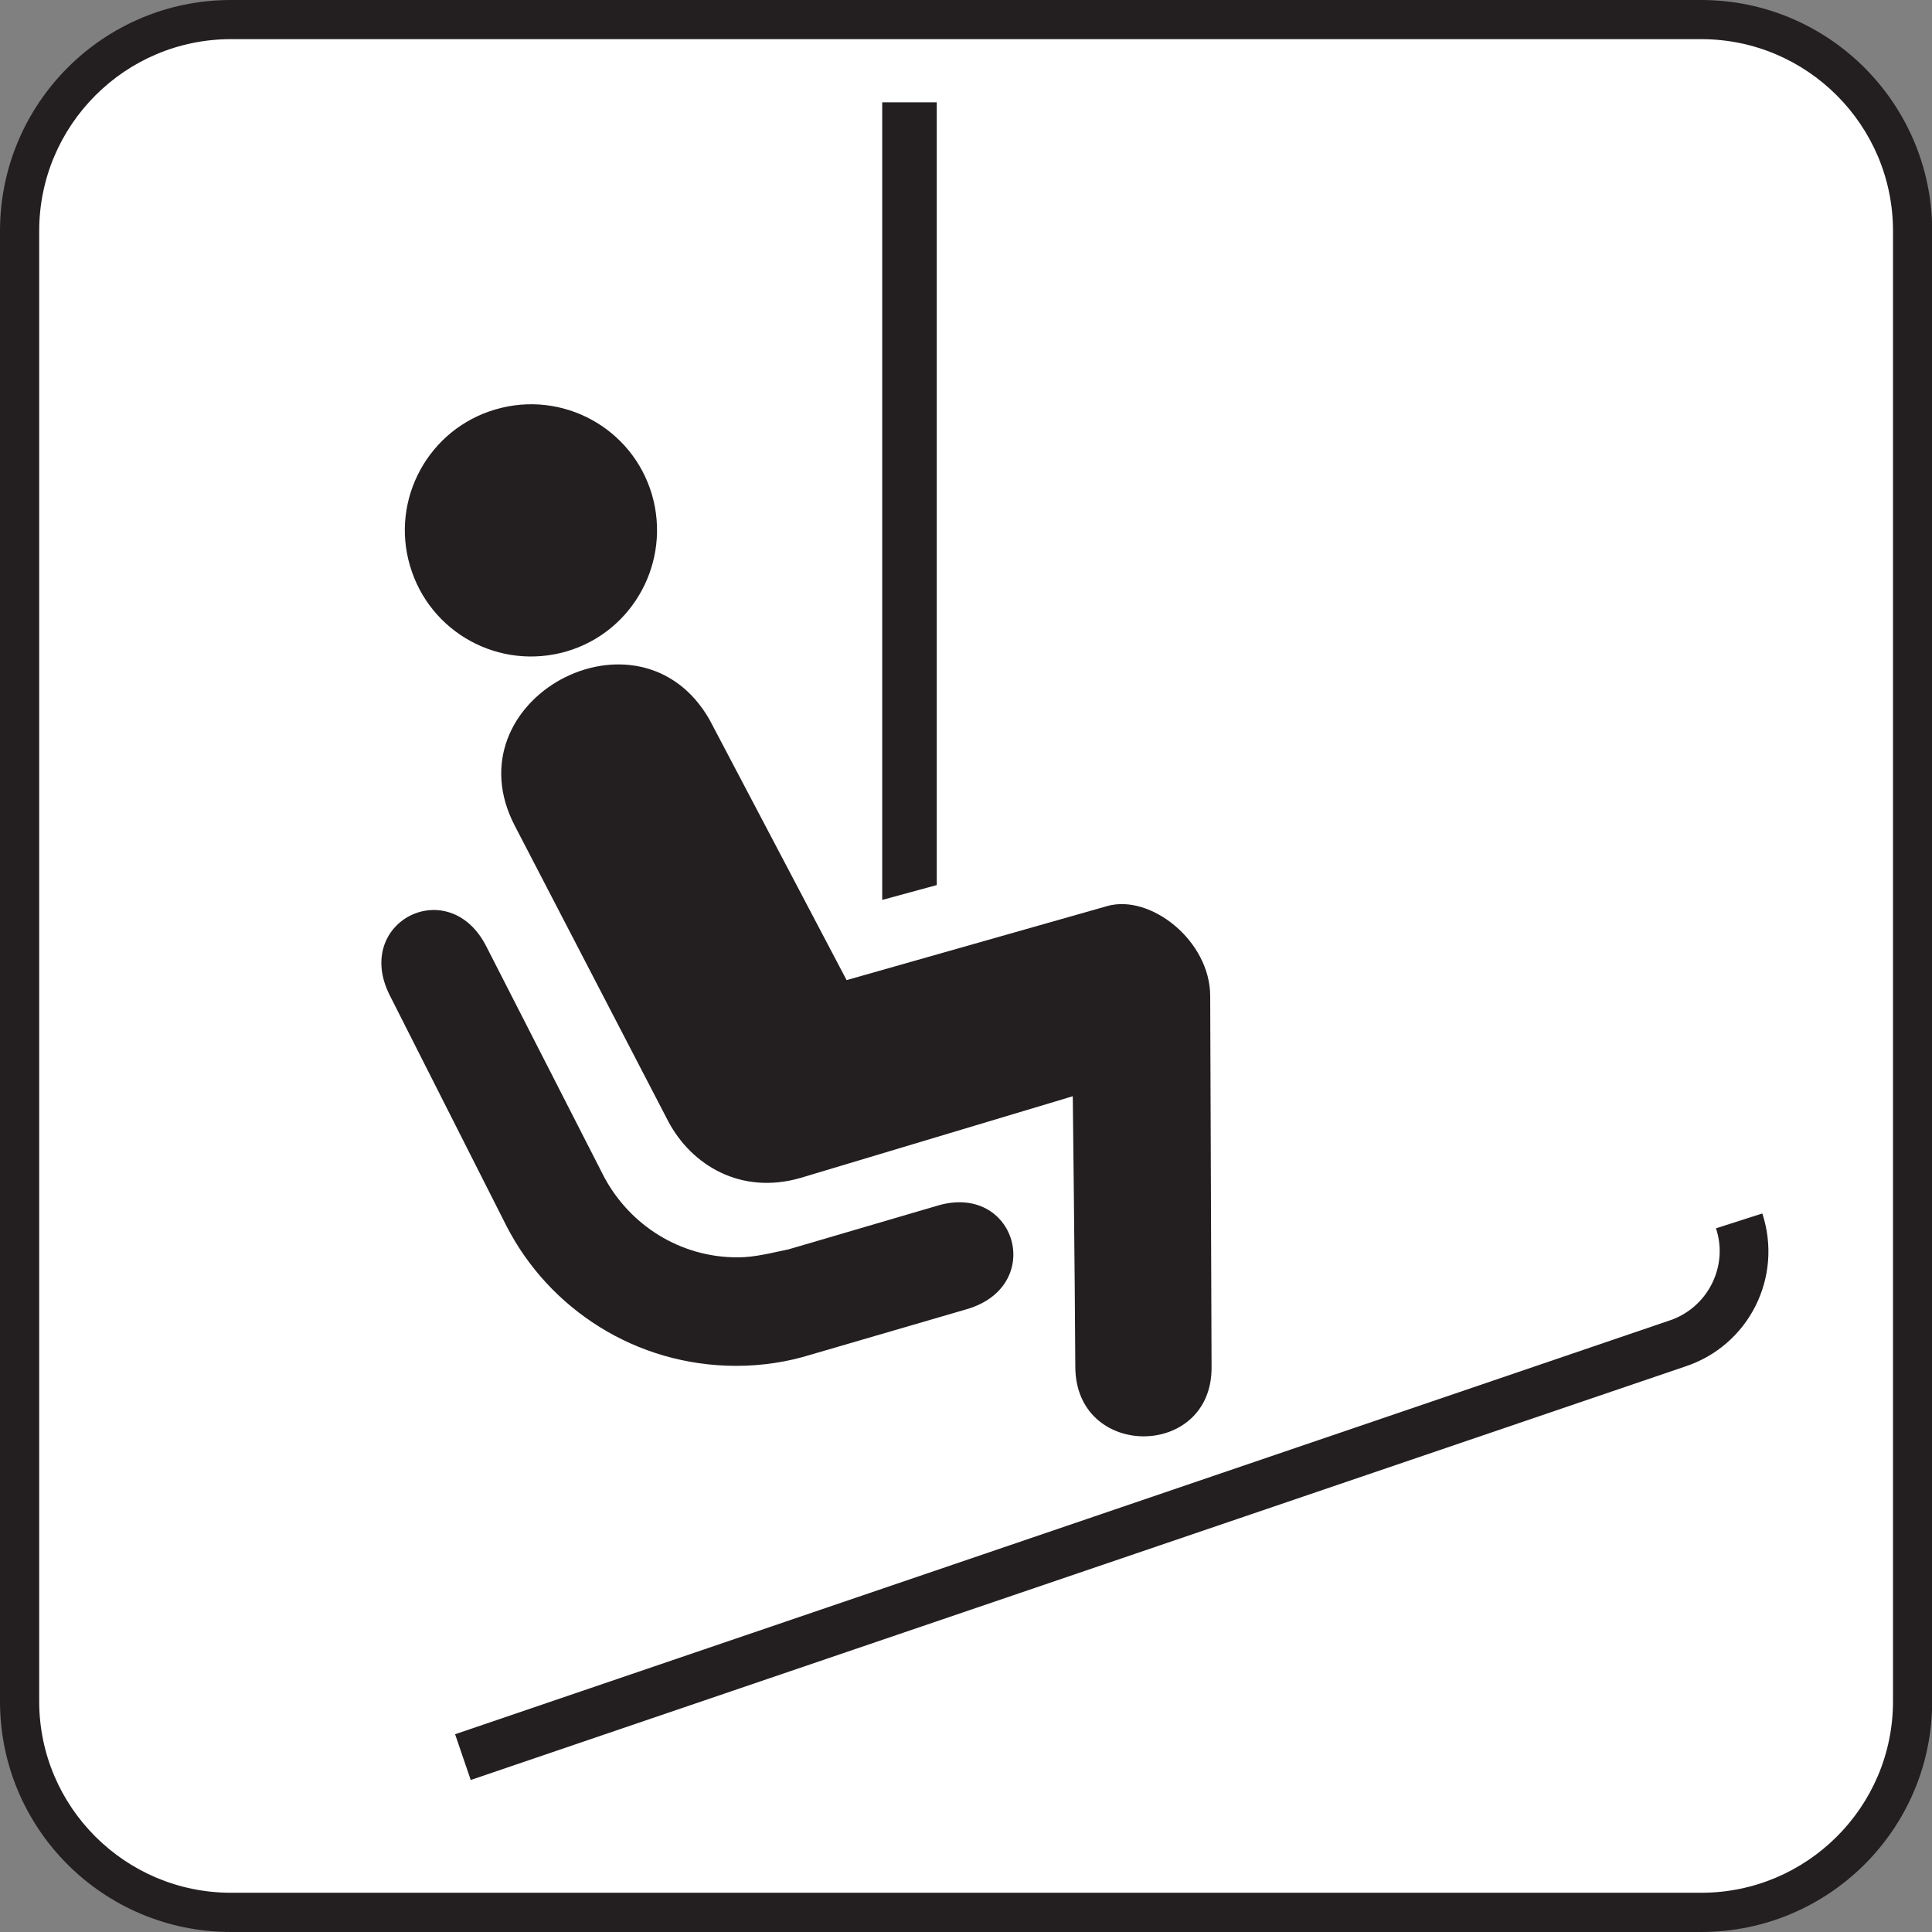
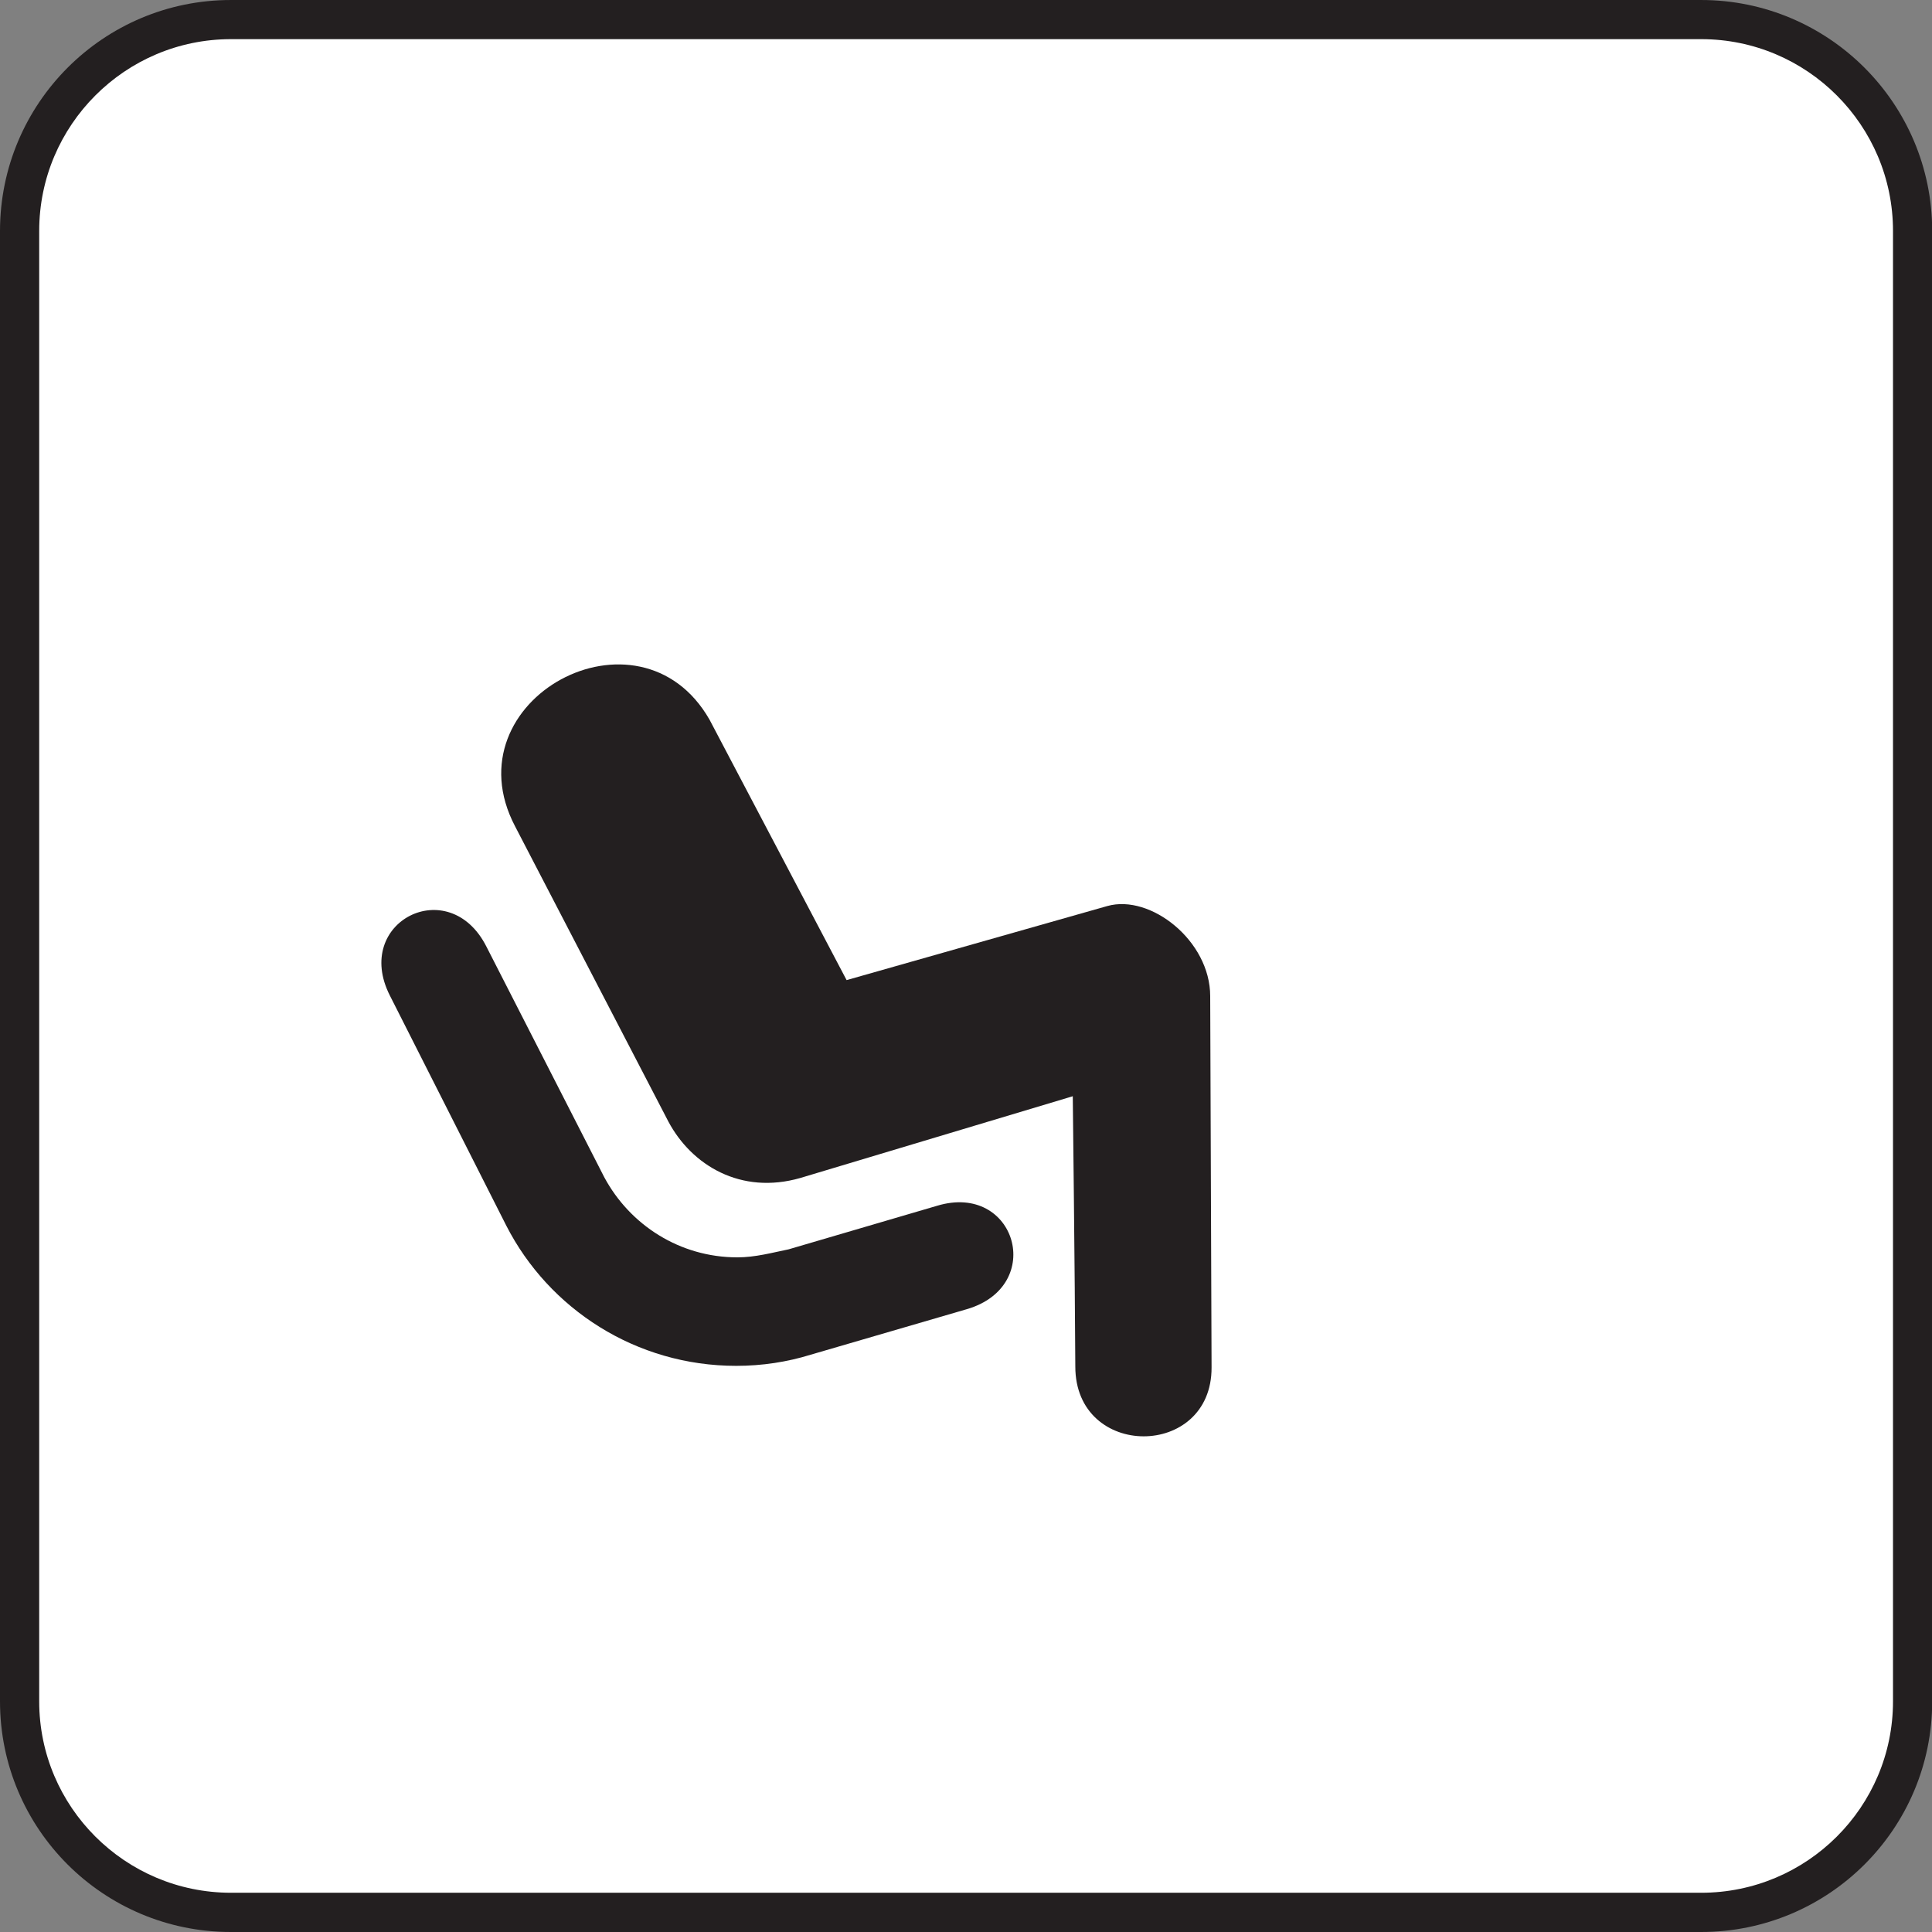
<svg xmlns="http://www.w3.org/2000/svg" xmlns:ns1="http://sodipodi.sourceforge.net/DTD/sodipodi-0.dtd" xmlns:ns2="http://www.inkscape.org/namespaces/inkscape" width="256" height="256" id="svg8302" ns1:version="0.32" ns2:version="0.46" version="1.0" ns1:docname="pictograms-nps-winter-chair_lift-ski_lift.svg" ns2:output_extension="org.inkscape.output.svg.inkscape">
  <rect width="100%" height="100%" fill="#808080" stroke="none" />
  <defs id="defs8304">
    <ns2:perspective ns1:type="inkscape:persp3d" ns2:vp_x="0 : 526.18109 : 1" ns2:vp_y="0 : 1000 : 0" ns2:vp_z="744.09448 : 526.18109 : 1" ns2:persp3d-origin="372.04724 : 350.78739 : 1" id="perspective8310" />
  </defs>
  <ns1:namedview id="base" pagecolor="#ffffff" bordercolor="#666666" borderopacity="1.0" gridtolerance="10000" guidetolerance="10" objecttolerance="10" ns2:pageopacity="0.0" ns2:pageshadow="2" ns2:zoom="0.7" ns2:cx="61.634556" ns2:cy="136.73676" ns2:document-units="px" ns2:current-layer="layer1" showgrid="false" ns2:window-width="738" ns2:window-height="674" ns2:window-x="0" ns2:window-y="198" />
  <g ns2:label="Layer 1" ns2:groupmode="layer" id="layer1">
    <g id="g7254" transform="matrix(25.903,0,0,-25.903,225.408,256)">
      <path d="M 0,0 C 0.652,0 1.182,0.527 1.182,1.18 L 1.182,8.701 C 1.182,9.354 0.652,9.883 0,9.883 L -7.521,9.883 C -8.173,9.883 -8.702,9.354 -8.702,8.701 L -8.702,1.18 C -8.702,0.527 -8.173,0 -7.521,0 L 0,0 z" style="fill:#231f20;fill-opacity:1;fill-rule:nonzero;stroke:none" id="path7256" />
    </g>
    <g id="g7258" transform="matrix(25.903,0,0,-25.903,30.605,5.188)">
      <path d="M 0,0 C -0.541,0 -0.981,-0.44 -0.981,-0.981 L -0.981,-8.503 C -0.981,-9.043 -0.541,-9.482 0,-9.482 L 7.521,-9.482 C 8.062,-9.482 8.502,-9.043 8.502,-8.503 L 8.502,-0.981 C 8.502,-0.44 8.062,0 7.521,0 L 0,0 z" style="fill:#ffffff;fill-opacity:1;fill-rule:nonzero;stroke:none" id="path7260" />
    </g>
    <g id="g7262" transform="matrix(25.903,0,0,-25.903,223.284,181.072)">
-       <path d="M 0,0 C 0.326,0.107 0.502,0.457 0.395,0.783 L 0.158,0.707 C 0.223,0.512 0.115,0.301 -0.078,0.236 L -6.292,-1.881 L -6.212,-2.115 L 0,0 z" style="fill:#231f20;fill-opacity:1;fill-rule:nonzero;stroke:none" id="path7264" />
-     </g>
+       </g>
    <g id="g7266" transform="matrix(25.903,0,0,-25.903,75.075,86.314)">
-       <path d="M 0,0 C 0.341,0.1 0.536,0.459 0.437,0.801 C 0.337,1.143 -0.021,1.338 -0.363,1.238 C -0.705,1.139 -0.902,0.779 -0.801,0.438 C -0.701,0.096 -0.344,-0.1 0,0" style="fill:#231f20;fill-opacity:1;fill-rule:nonzero;stroke:none" id="path7268" />
-     </g>
+       </g>
    <g id="g7270" transform="matrix(25.903,0,0,-25.903,68.247,109.484)">
      <path d="M 0,0 C -0.34,0.648 0.636,1.174 0.995,0.545 L 1.696,-0.787 L 3.03,-0.408 C 3.251,-0.346 3.556,-0.586 3.556,-0.869 L 3.563,-2.768 C 3.565,-3.238 2.866,-3.24 2.866,-2.764 C 2.864,-2.322 2.853,-1.381 2.853,-1.381 L 1.46,-1.799 C 1.155,-1.887 0.903,-1.734 0.784,-1.51 L 0,0 z" style="fill:#231f20;fill-opacity:1;fill-rule:nonzero;stroke:none" id="path7272" />
    </g>
    <g id="g7274" transform="matrix(25.903,0,0,-25.903,124.125,117.276)">
-       <path d="M 0,0 L 0,4.004 L -0.279,4.004 L -0.279,-0.076 L 0,0 z" style="fill:#231f20;fill-opacity:1;fill-rule:nonzero;stroke:none" id="path7276" />
-     </g>
+       </g>
    <g id="g7278" transform="matrix(25.903,0,0,-25.903,51.651,131.896)">
      <path d="M 0,0 C -0.191,0.377 0.303,0.627 0.494,0.25 L 1.097,-0.93 C 1.228,-1.174 1.483,-1.34 1.778,-1.34 C 1.87,-1.34 1.956,-1.316 2.04,-1.299 L 2.8,-1.076 C 3.202,-0.955 3.358,-1.486 2.952,-1.605 L 2.153,-1.838 C 2.034,-1.875 1.905,-1.895 1.772,-1.895 C 1.259,-1.895 0.814,-1.604 0.596,-1.178 L 0,0 z" style="fill:#231f20;fill-opacity:1;fill-rule:nonzero;stroke:none" id="path7280" />
    </g>
  </g>
</svg>